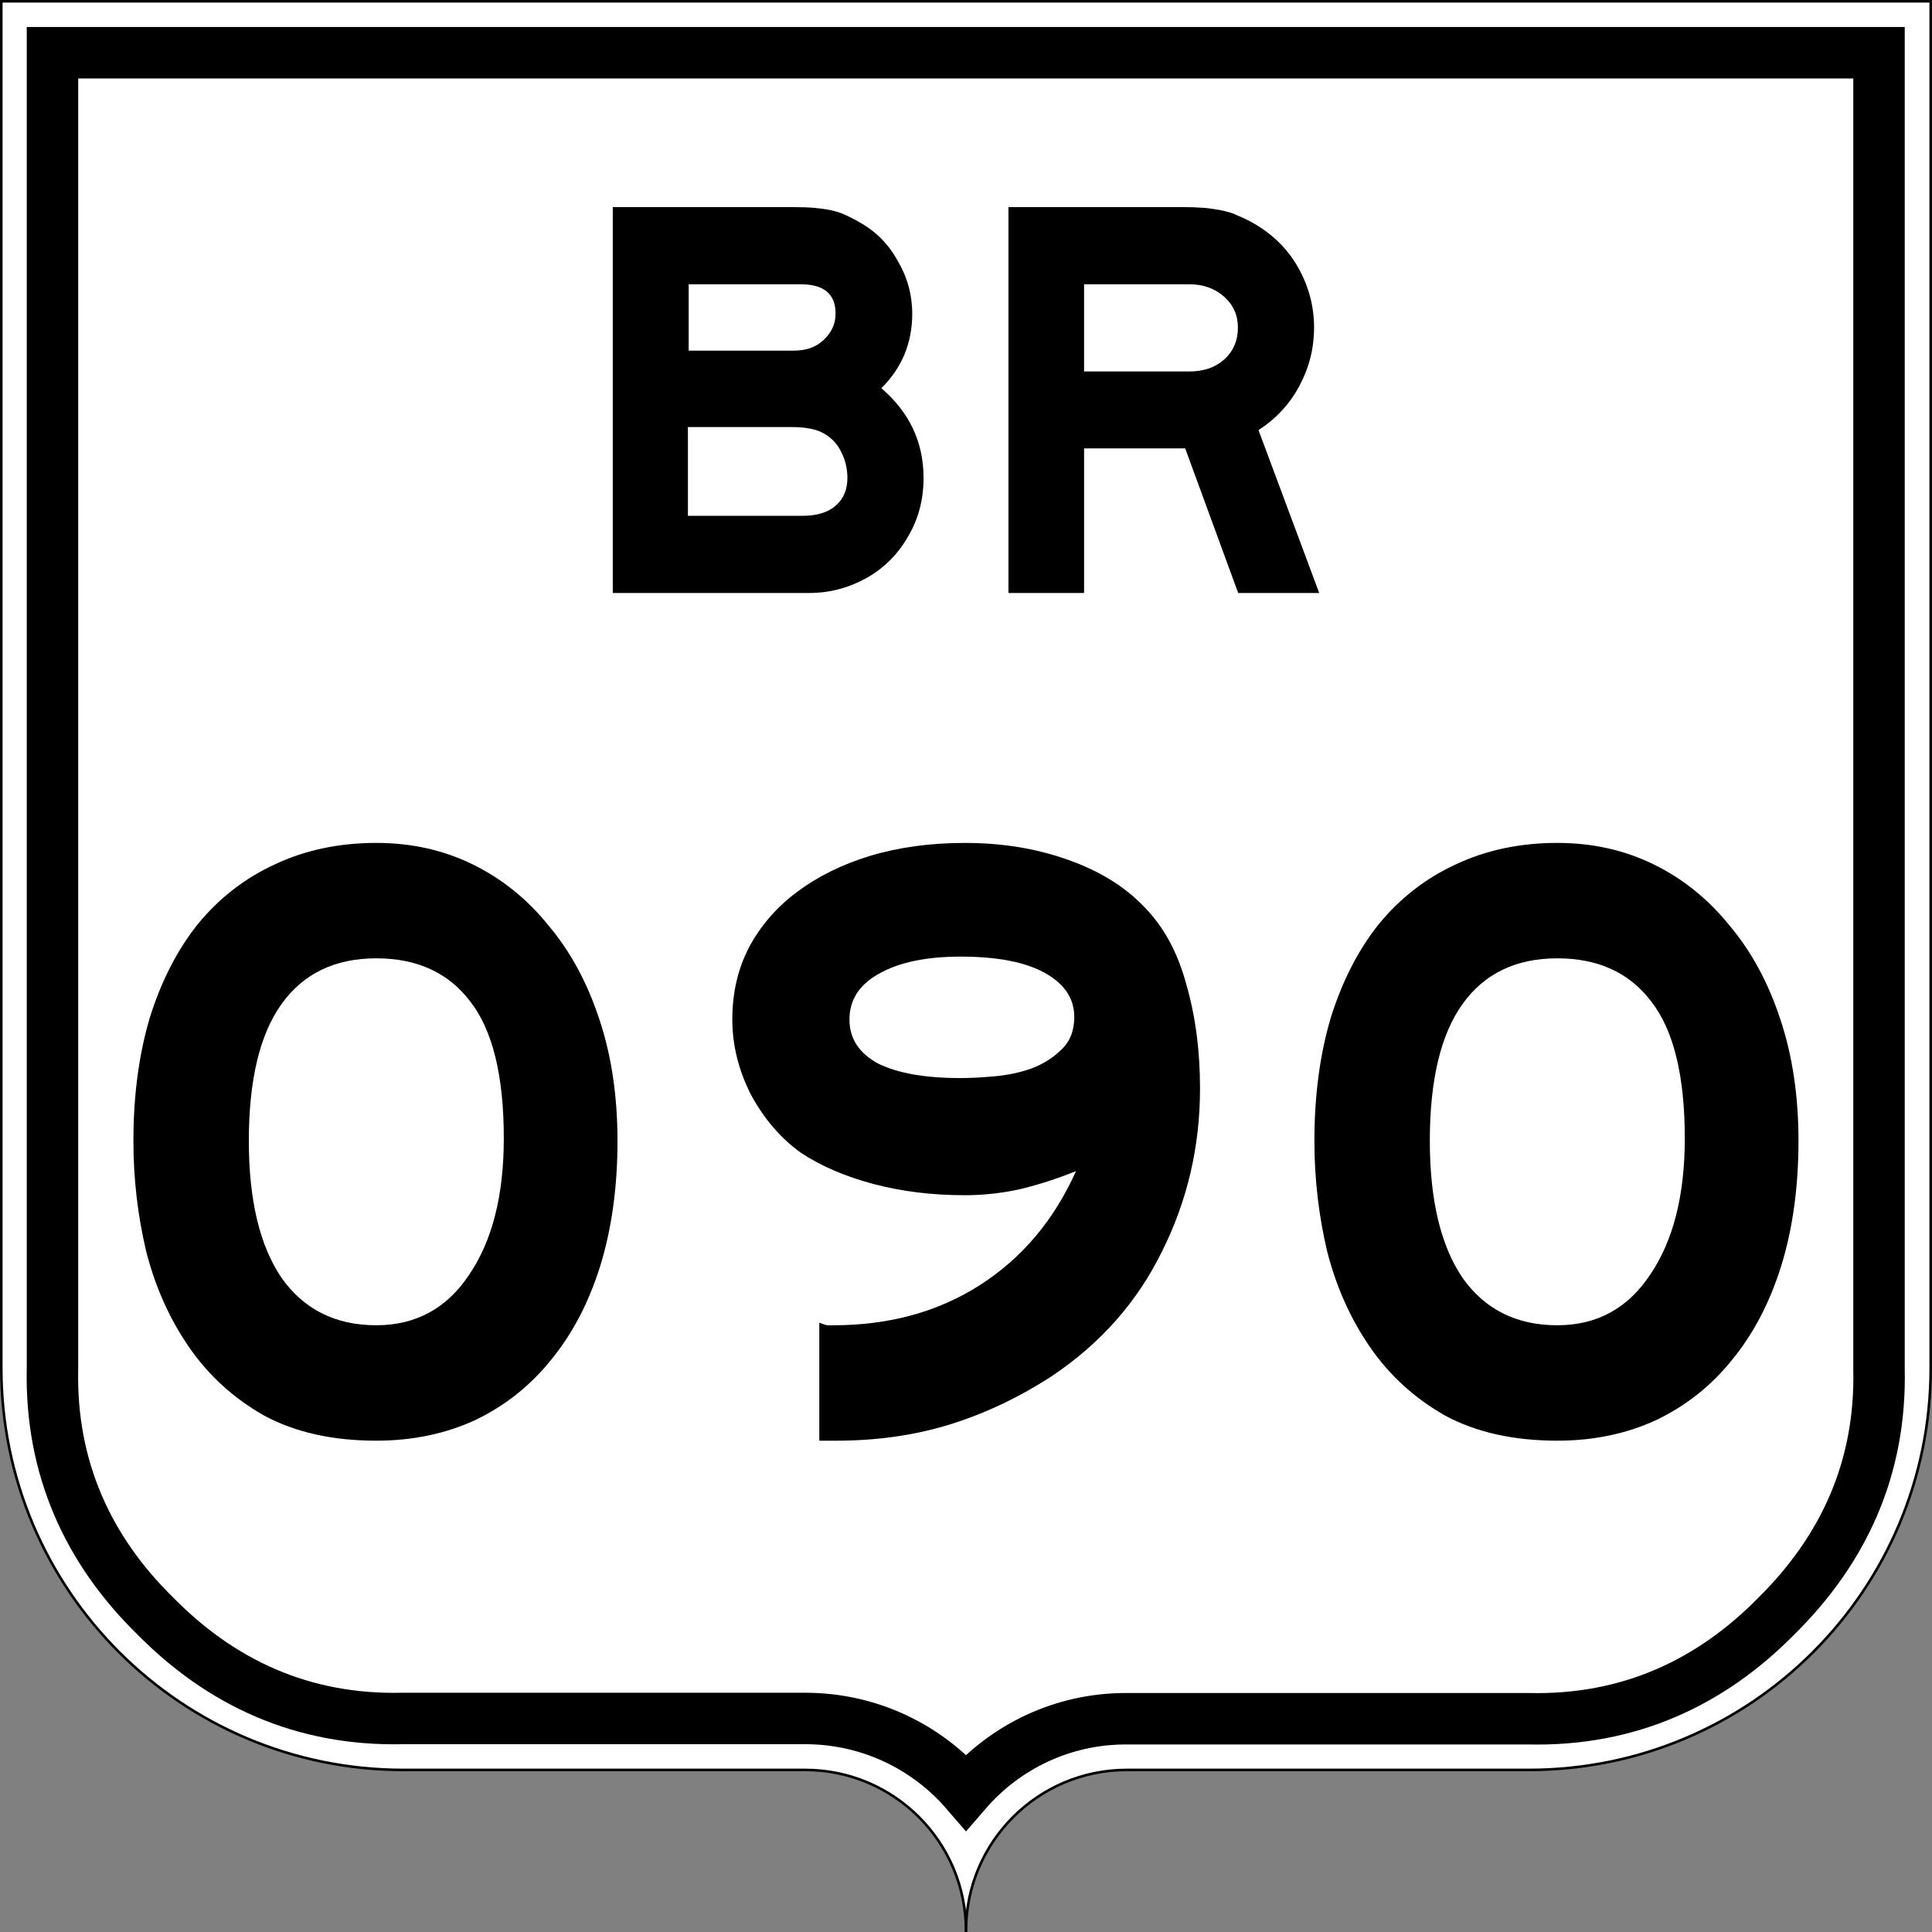
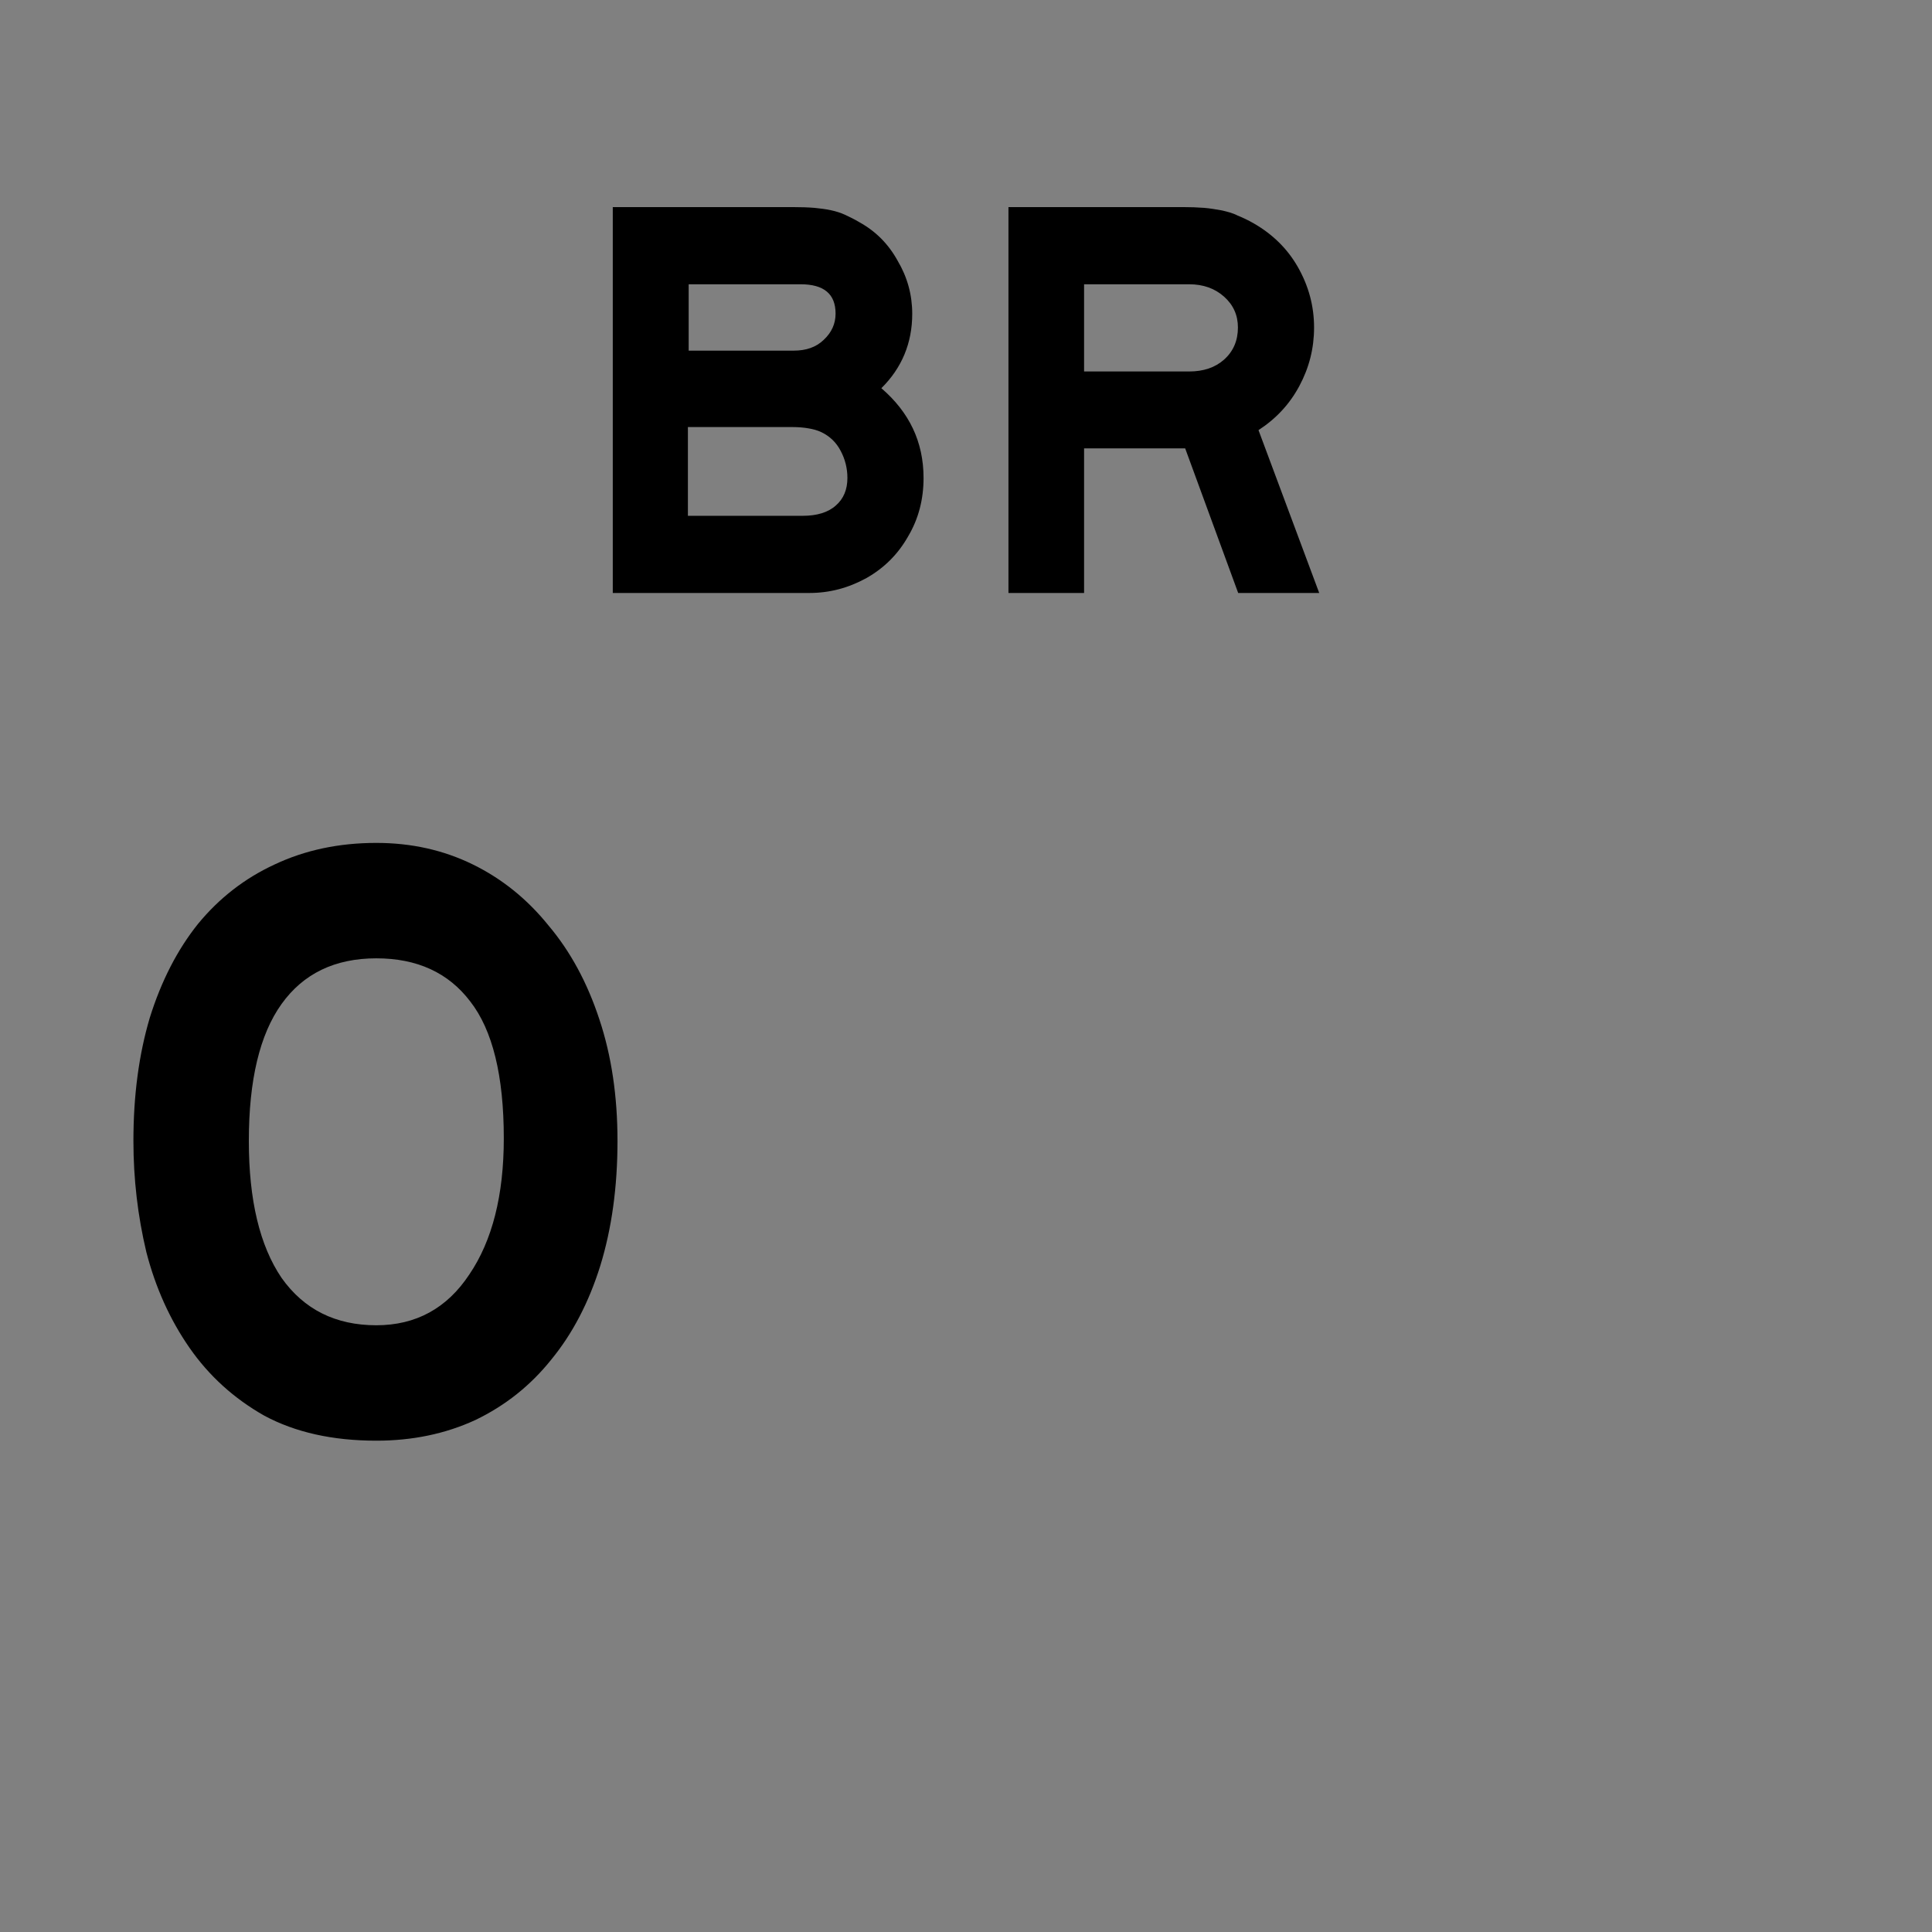
<svg xmlns="http://www.w3.org/2000/svg" viewBox="0 0 751 751" x="0px" y="0px" version="1.1" width="751px" height="751px" xml:space="preserve" style="enable-background:new 0 0 751 751" id="svg843">
  <rect x="0" y="0" width="751" height="751" fill="#808080" stroke="none" />
  <defs id="defs16" />
  <style type="text/css" id="style944">
	.st0{fill:#FFFFFF;stroke:#000000;}
	.st1{fill:none;stroke:#000000;stroke-width:20;}
	.st2{font-family:'Roadgeek2005SeriesEM';}
	.st3{font-size:334.821px;}
</style>
-   <path class="st0" d="m375.5 750.5c0-34.5-28-62.5-62.5-62.5h-156.2c-86.3 0-156.3-70-156.3-156.2v-531.3h750v531.3c0 86.3-70 156.2-156.2 156.2h-156.3c-34.5 0-62.5 28-62.5 62.5z" id="path833" />
-   <path class="st1" d="m375.5 696.6c-15.1-17.5-37.5-28.6-62.5-28.6h-156.5c-38.9 0.9-70.6-13.9-96.2-39.9-26-25.5-40.8-57.4-39.9-96.3v-511.3h710v511.5c0.9 38.9-13.9 70.5-39.9 96.2-25.6 26-57.4 40.8-96.3 39.9h-156.2c-25-0.1-47.4 11-62.5 28.5z" id="path835" />
  <path class="st1" d="m730.5 240.5" id="line837_2_" />
  <path class="st1" d="m20.5 240.5" id="line837_1_" />
  <path d="m359 185.8c0 8.2-1.9 15.8-6 22.7-3.9 6.9-9.3 12.3-16.2 16.2-7.1 3.9-14.4 5.8-22.2 5.8h-76.4v-150h69.8c3.3 0 6.2 0.1 8.6 0.3 2.2 0.2 4.4 0.5 6.3 0.9s3.9 1 5.6 1.8 3.6 1.7 5.6 2.9c6.3 3.5 11.2 8.4 14.8 14.9 3.8 6.4 5.7 13.3 5.7 20.7 0 11.4-4.1 21.1-12 28.9 10.8 9.3 16.4 20.8 16.4 34.9zm-34.2-63.9c0-7.6-4.5-11.4-13.6-11.4h-43.5v25.8h40.8c4.8 0 8.7-1.3 11.7-4.2 3.1-2.9 4.6-6.3 4.6-10.2zm4.6 63.9c0-3.8-0.9-7.3-2.6-10.5-1.7-3.3-4.2-5.7-7.5-7.3-1.7-0.8-3.3-1.2-5.1-1.5-1.7-0.3-3.8-0.5-6.5-0.5h-40.3v34.5h44.7c5.4 0 9.8-1.3 12.8-4 3-2.6 4.5-6.2 4.5-10.7zm183.4 44.7h-31.5l-20.6-56.2h-39.3v56.2h-29.4v-150h67.7c3 0 5.8 0.1 8.4 0.3 2.4 0.2 4.6 0.6 6.9 1 2.1 0.5 4.2 1 6.1 2 2 0.8 4.1 1.8 6.2 3 7.3 4.2 13.1 9.8 17.2 17s6.3 15 6.3 23.5c0 8.1-1.9 15.6-5.7 22.7s-9 12.7-15.9 17.2l23.6 63.3zm-31.6-103.2c0-4.8-1.8-8.8-5.4-12s-8.1-4.8-13.6-4.8h-40.8v33.9h40.8c5.6 0 10.1-1.5 13.6-4.6 3.6-3.2 5.4-7.4 5.4-12.5z" id="path841" />
  <g aria-label="090" id="routenum">
    <path d="m240.03 443.5q0 26.786-6.696 48.549-6.696 21.429-19.085 36.495-12.054 15.067-29.464 23.437-17.411 8.036-38.504 8.036-25.446 0-43.527-9.71-17.746-10.045-29.129-26.451-11.384-16.406-16.741-37.165-5.022-21.094-5.022-43.192 0-26.451 6.362-47.879 6.696-21.429 18.75-36.495 12.388-15.067 29.799-23.103 17.746-8.37 39.509-8.37 20.424 0 37.5 8.37t29.464 23.772q12.723 15.067 19.754 36.495 7.031 21.094 7.031 47.21zm-44.196-1.004q0-36.495-13.058-53.237-12.723-16.741-36.495-16.741-24.107 0-36.83 17.746t-12.723 53.237q0 34.487 12.723 53.237 13.058 18.415 36.83 18.415 23.103 0 36.161-19.754 13.393-19.754 13.393-52.902z" id="path14" />
-     <path d="m466.47 423.08q0 33.817-14.732 63.281-14.397 29.464-42.857 48.549-19.085 12.388-39.509 18.75-20.424 6.362-44.531 6.362h-6.362v-45.87q1.674 0.67 3.013 1.004 1.674 0 2.344 0 32.812 0 57.254-15.737t37.165-44.196q-10.714 4.353-21.763 7.031-10.714 2.344-21.429 2.344-19.085 0-35.491-4.353t-28.125-12.054q-11.719-8.37-19.42-22.433-7.366-14.397-7.366-29.464 0-15.402 6.362-27.79 6.696-12.723 18.75-21.763 12.054-9.04 28.46-14.062 16.741-5.022 36.83-5.022 21.429 0 39.509 6.362 18.415 6.362 29.799 18.08 11.719 11.719 16.741 30.469 5.357 18.415 5.357 40.513zm-48.884-27.79q0-10.714-11.384-17.076-11.384-6.362-32.812-6.362-20.089 0-31.808 6.696-11.384 6.362-11.384 17.746 0 11.049 11.049 17.076 11.384 5.692 32.143 5.692 5.692 0 13.058-0.67 7.701-0.67 14.397-3.013 7.031-2.679 11.719-7.366 5.022-4.688 5.022-12.723z" id="path16" />
-     <path d="m699.1 443.5q0 26.786-6.696 48.549-6.696 21.429-19.085 36.495-12.054 15.067-29.464 23.437-17.411 8.036-38.504 8.036-25.446 0-43.527-9.71-17.746-10.045-29.129-26.451-11.384-16.406-16.741-37.165-5.022-21.094-5.022-43.192 0-26.451 6.362-47.879 6.696-21.429 18.75-36.495 12.388-15.067 29.799-23.103 17.746-8.37 39.509-8.37 20.424 0 37.5 8.37t29.464 23.772q12.723 15.067 19.754 36.495 7.031 21.094 7.031 47.21zm-44.196-1.004q0-36.495-13.058-53.237-12.723-16.741-36.495-16.741-24.107 0-36.83 17.746t-12.723 53.237q0 34.487 12.723 53.237 13.058 18.415 36.83 18.415 23.103 0 36.161-19.754 13.393-19.754 13.393-52.902z" id="path18" />
  </g>
</svg>